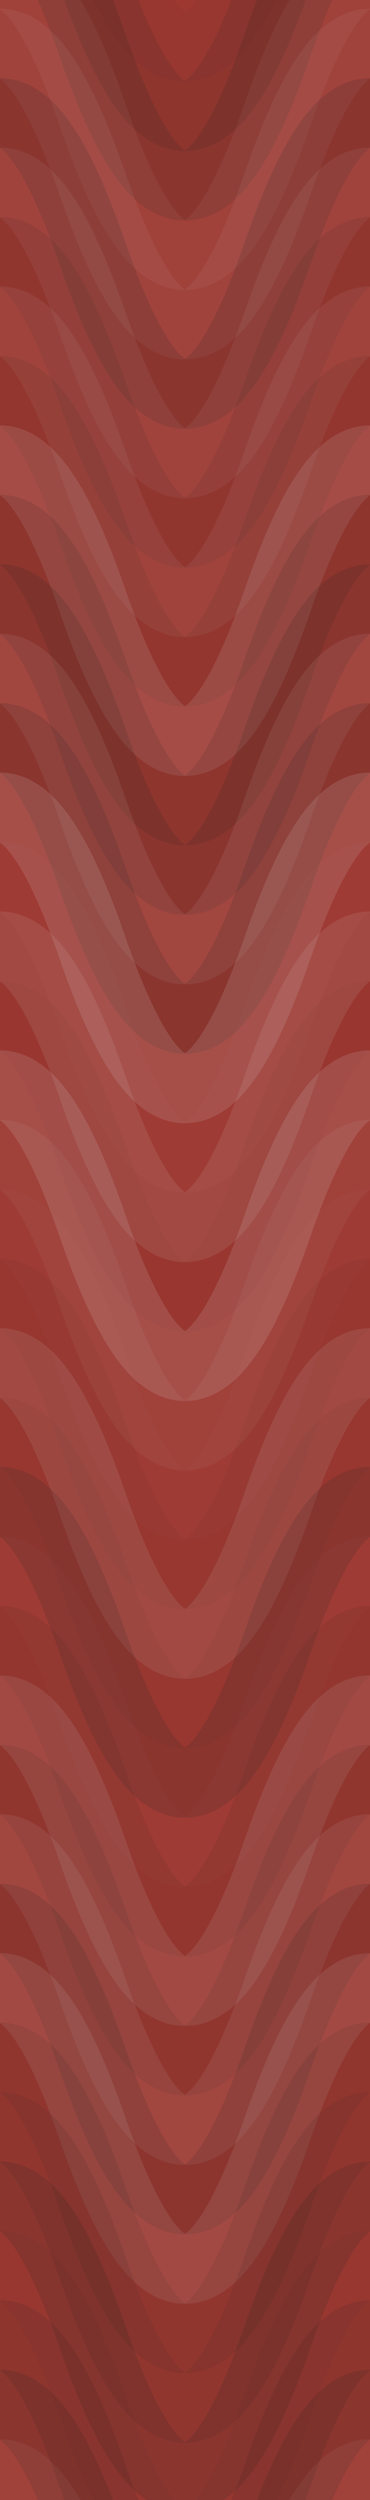
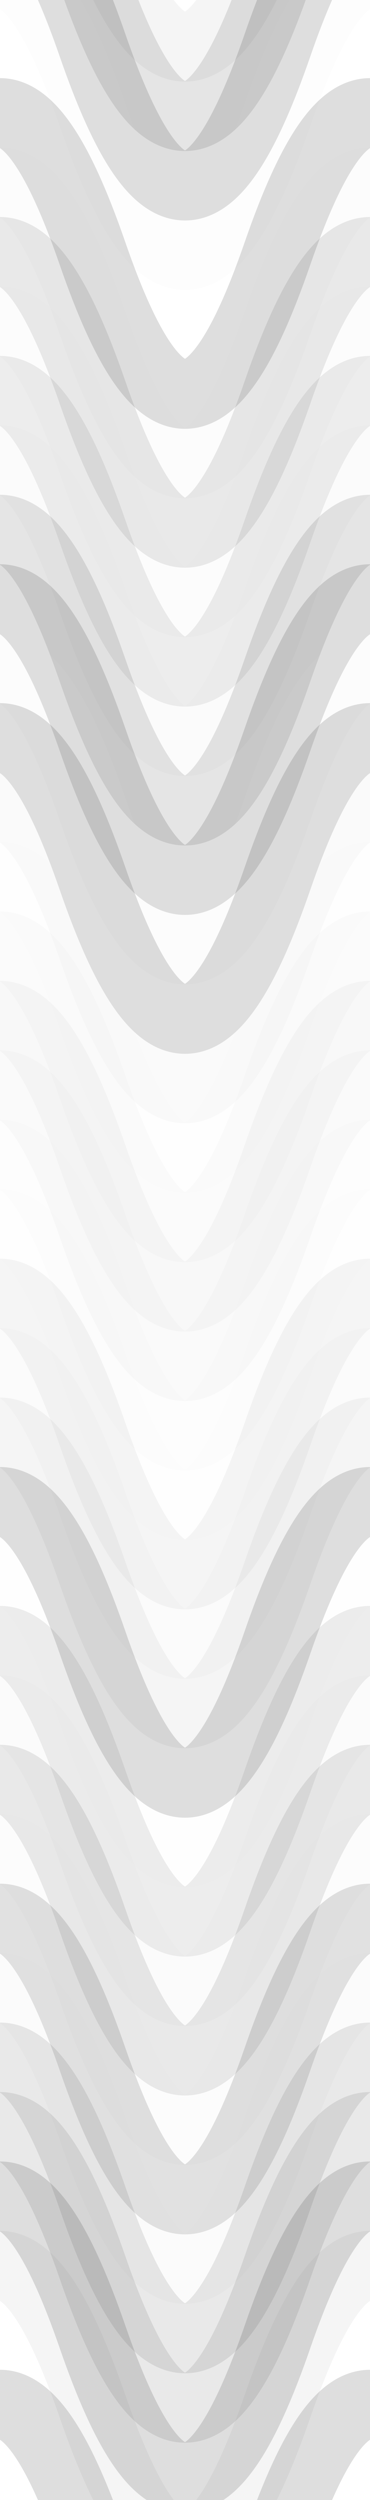
<svg xmlns="http://www.w3.org/2000/svg" width="160" height="1080" viewbox="0 0 160 1080" preserveAspectRatio="none">
-   <rect x="0" y="0" width="100%" height="100%" fill="rgb(157, 56, 49)" />
  <path d="M0 81 C 28 0, 52 0, 80 81 S 132 162, 160 81 S 212 0, 240, 81" fill="none" stroke="#222" style="opacity:0.046;stroke-width:30px;" transform="translate(-40, -121.5)" />
  <path d="M0 81 C 28 0, 52 0, 80 81 S 132 162, 160 81 S 212 0, 240, 81" fill="none" stroke="#222" style="opacity:0.046;stroke-width:30px;" transform="translate(-40, 958.5)" />
  <path d="M0 81 C 28 0, 52 0, 80 81 S 132 162, 160 81 S 212 0, 240, 81" fill="none" stroke="#222" style="opacity:0.115;stroke-width:30px;" transform="translate(-40, -91.5)" />
-   <path d="M0 81 C 28 0, 52 0, 80 81 S 132 162, 160 81 S 212 0, 240, 81" fill="none" stroke="#222" style="opacity:0.115;stroke-width:30px;" transform="translate(-40, 988.5)" />
  <path d="M0 81 C 28 0, 52 0, 80 81 S 132 162, 160 81 S 212 0, 240, 81" fill="none" stroke="#222" style="opacity:0.15;stroke-width:30px;" transform="translate(-40, -61.5)" />
  <path d="M0 81 C 28 0, 52 0, 80 81 S 132 162, 160 81 S 212 0, 240, 81" fill="none" stroke="#222" style="opacity:0.15;stroke-width:30px;" transform="translate(-40, 1018.5)" />
  <path d="M0 81 C 28 0, 52 0, 80 81 S 132 162, 160 81 S 212 0, 240, 81" fill="none" stroke="#ddd" style="opacity:0.055;stroke-width:30px;" transform="translate(-40, -31.5)" />
-   <path d="M0 81 C 28 0, 52 0, 80 81 S 132 162, 160 81 S 212 0, 240, 81" fill="none" stroke="#ddd" style="opacity:0.055;stroke-width:30px;" transform="translate(-40, 1048.5)" />
-   <path d="M0 81 C 28 0, 52 0, 80 81 S 132 162, 160 81 S 212 0, 240, 81" fill="none" stroke="#ddd" style="opacity:0.072;stroke-width:30px;" transform="translate(-40, -1.5)" />
  <path d="M0 81 C 28 0, 52 0, 80 81 S 132 162, 160 81 S 212 0, 240, 81" fill="none" stroke="#ddd" style="opacity:0.072;stroke-width:30px;" transform="translate(-40, 1078.5)" />
  <path d="M0 81 C 28 0, 52 0, 80 81 S 132 162, 160 81 S 212 0, 240, 81" fill="none" stroke="#222" style="opacity:0.15;stroke-width:30px;" transform="translate(-40, 28.5)" />
  <path d="M0 81 C 28 0, 52 0, 80 81 S 132 162, 160 81 S 212 0, 240, 81" fill="none" stroke="#222" style="opacity:0.15;stroke-width:30px;" transform="translate(-40, 1108.5)" />
  <path d="M0 81 C 28 0, 52 0, 80 81 S 132 162, 160 81 S 212 0, 240, 81" fill="none" stroke="#ddd" style="opacity:0.072;stroke-width:30px;" transform="translate(-40, 58.5)" />
  <path d="M0 81 C 28 0, 52 0, 80 81 S 132 162, 160 81 S 212 0, 240, 81" fill="none" stroke="#ddd" style="opacity:0.072;stroke-width:30px;" transform="translate(-40, 1138.5)" />
  <path d="M0 81 C 28 0, 52 0, 80 81 S 132 162, 160 81 S 212 0, 240, 81" fill="none" stroke="#222" style="opacity:0.098;stroke-width:30px;" transform="translate(-40, 88.5)" />
  <path d="M0 81 C 28 0, 52 0, 80 81 S 132 162, 160 81 S 212 0, 240, 81" fill="none" stroke="#222" style="opacity:0.098;stroke-width:30px;" transform="translate(-40, 1168.5)" />
  <path d="M0 81 C 28 0, 52 0, 80 81 S 132 162, 160 81 S 212 0, 240, 81" fill="none" stroke="#ddd" style="opacity:0.072;stroke-width:30px;" transform="translate(-40, 118.5)" />
  <path d="M0 81 C 28 0, 52 0, 80 81 S 132 162, 160 81 S 212 0, 240, 81" fill="none" stroke="#ddd" style="opacity:0.072;stroke-width:30px;" transform="translate(-40, 1198.5)" />
  <path d="M0 81 C 28 0, 52 0, 80 81 S 132 162, 160 81 S 212 0, 240, 81" fill="none" stroke="#222" style="opacity:0.081;stroke-width:30px;" transform="translate(-40, 148.5)" />
  <path d="M0 81 C 28 0, 52 0, 80 81 S 132 162, 160 81 S 212 0, 240, 81" fill="none" stroke="#222" style="opacity:0.081;stroke-width:30px;" transform="translate(-40, 1228.5)" />
  <path d="M0 81 C 28 0, 52 0, 80 81 S 132 162, 160 81 S 212 0, 240, 81" fill="none" stroke="#ddd" style="opacity:0.124;stroke-width:30px;" transform="translate(-40, 178.5)" />
  <path d="M0 81 C 28 0, 52 0, 80 81 S 132 162, 160 81 S 212 0, 240, 81" fill="none" stroke="#ddd" style="opacity:0.124;stroke-width:30px;" transform="translate(-40, 1258.5)" />
  <path d="M0 81 C 28 0, 52 0, 80 81 S 132 162, 160 81 S 212 0, 240, 81" fill="none" stroke="#222" style="opacity:0.115;stroke-width:30px;" transform="translate(-40, 208.5)" />
  <path d="M0 81 C 28 0, 52 0, 80 81 S 132 162, 160 81 S 212 0, 240, 81" fill="none" stroke="#222" style="opacity:0.115;stroke-width:30px;" transform="translate(-40, 1288.5)" />
  <path d="M0 81 C 28 0, 52 0, 80 81 S 132 162, 160 81 S 212 0, 240, 81" fill="none" stroke="#222" style="opacity:0.15;stroke-width:30px;" transform="translate(-40, 238.5)" />
-   <path d="M0 81 C 28 0, 52 0, 80 81 S 132 162, 160 81 S 212 0, 240, 81" fill="none" stroke="#222" style="opacity:0.15;stroke-width:30px;" transform="translate(-40, 1318.5)" />
  <path d="M0 81 C 28 0, 52 0, 80 81 S 132 162, 160 81 S 212 0, 240, 81" fill="none" stroke="#ddd" style="opacity:0.089;stroke-width:30px;" transform="translate(-40, 268.5)" />
  <path d="M0 81 C 28 0, 52 0, 80 81 S 132 162, 160 81 S 212 0, 240, 81" fill="none" stroke="#ddd" style="opacity:0.089;stroke-width:30px;" transform="translate(-40, 1348.5)" />
  <path d="M0 81 C 28 0, 52 0, 80 81 S 132 162, 160 81 S 212 0, 240, 81" fill="none" stroke="#222" style="opacity:0.15;stroke-width:30px;" transform="translate(-40, 298.5)" />
  <path d="M0 81 C 28 0, 52 0, 80 81 S 132 162, 160 81 S 212 0, 240, 81" fill="none" stroke="#222" style="opacity:0.15;stroke-width:30px;" transform="translate(-40, 1378.5)" />
  <path d="M0 81 C 28 0, 52 0, 80 81 S 132 162, 160 81 S 212 0, 240, 81" fill="none" stroke="#ddd" style="opacity:0.141;stroke-width:30px;" transform="translate(-40, 328.5)" />
  <path d="M0 81 C 28 0, 52 0, 80 81 S 132 162, 160 81 S 212 0, 240, 81" fill="none" stroke="#ddd" style="opacity:0.141;stroke-width:30px;" transform="translate(-40, 1408.5)" />
  <path d="M0 81 C 28 0, 52 0, 80 81 S 132 162, 160 81 S 212 0, 240, 81" fill="none" stroke="#ddd" style="opacity:0.02;stroke-width:30px;" transform="translate(-40, 358.5)" />
  <path d="M0 81 C 28 0, 52 0, 80 81 S 132 162, 160 81 S 212 0, 240, 81" fill="none" stroke="#ddd" style="opacity:0.02;stroke-width:30px;" transform="translate(-40, 1438.5)" />
  <path d="M0 81 C 28 0, 52 0, 80 81 S 132 162, 160 81 S 212 0, 240, 81" fill="none" stroke="#ddd" style="opacity:0.107;stroke-width:30px;" transform="translate(-40, 388.5)" />
  <path d="M0 81 C 28 0, 52 0, 80 81 S 132 162, 160 81 S 212 0, 240, 81" fill="none" stroke="#ddd" style="opacity:0.107;stroke-width:30px;" transform="translate(-40, 1468.5)" />
  <path d="M0 81 C 28 0, 52 0, 80 81 S 132 162, 160 81 S 212 0, 240, 81" fill="none" stroke="#222" style="opacity:0.029;stroke-width:30px;" transform="translate(-40, 418.5)" />
  <path d="M0 81 C 28 0, 52 0, 80 81 S 132 162, 160 81 S 212 0, 240, 81" fill="none" stroke="#222" style="opacity:0.029;stroke-width:30px;" transform="translate(-40, 1498.5)" />
  <path d="M0 81 C 28 0, 52 0, 80 81 S 132 162, 160 81 S 212 0, 240, 81" fill="none" stroke="#ddd" style="opacity:0.141;stroke-width:30px;" transform="translate(-40, 448.5)" />
  <path d="M0 81 C 28 0, 52 0, 80 81 S 132 162, 160 81 S 212 0, 240, 81" fill="none" stroke="#ddd" style="opacity:0.141;stroke-width:30px;" transform="translate(-40, 1528.5)" />
  <path d="M0 81 C 28 0, 52 0, 80 81 S 132 162, 160 81 S 212 0, 240, 81" fill="none" stroke="#ddd" style="opacity:0.055;stroke-width:30px;" transform="translate(-40, 478.5)" />
  <path d="M0 81 C 28 0, 52 0, 80 81 S 132 162, 160 81 S 212 0, 240, 81" fill="none" stroke="#ddd" style="opacity:0.055;stroke-width:30px;" transform="translate(-40, 1558.5)" />
  <path d="M0 81 C 28 0, 52 0, 80 81 S 132 162, 160 81 S 212 0, 240, 81" fill="none" stroke="#ddd" style="opacity:0.02;stroke-width:30px;" transform="translate(-40, 508.5)" />
  <path d="M0 81 C 28 0, 52 0, 80 81 S 132 162, 160 81 S 212 0, 240, 81" fill="none" stroke="#ddd" style="opacity:0.02;stroke-width:30px;" transform="translate(-40, 1588.5)" />
  <path d="M0 81 C 28 0, 52 0, 80 81 S 132 162, 160 81 S 212 0, 240, 81" fill="none" stroke="#222" style="opacity:0.046;stroke-width:30px;" transform="translate(-40, 538.5)" />
  <path d="M0 81 C 28 0, 52 0, 80 81 S 132 162, 160 81 S 212 0, 240, 81" fill="none" stroke="#222" style="opacity:0.046;stroke-width:30px;" transform="translate(-40, 1618.5)" />
  <path d="M0 81 C 28 0, 52 0, 80 81 S 132 162, 160 81 S 212 0, 240, 81" fill="none" stroke="#ddd" style="opacity:0.107;stroke-width:30px;" transform="translate(-40, 568.5)" />
  <path d="M0 81 C 28 0, 52 0, 80 81 S 132 162, 160 81 S 212 0, 240, 81" fill="none" stroke="#ddd" style="opacity:0.107;stroke-width:30px;" transform="translate(-40, 1648.5)" />
  <path d="M0 81 C 28 0, 52 0, 80 81 S 132 162, 160 81 S 212 0, 240, 81" fill="none" stroke="#222" style="opacity:0.046;stroke-width:30px;" transform="translate(-40, 598.5)" />
  <path d="M0 81 C 28 0, 52 0, 80 81 S 132 162, 160 81 S 212 0, 240, 81" fill="none" stroke="#222" style="opacity:0.046;stroke-width:30px;" transform="translate(-40, 1678.5)" />
  <path d="M0 81 C 28 0, 52 0, 80 81 S 132 162, 160 81 S 212 0, 240, 81" fill="none" stroke="#222" style="opacity:0.15;stroke-width:30px;" transform="translate(-40, 628.5)" />
  <path d="M0 81 C 28 0, 52 0, 80 81 S 132 162, 160 81 S 212 0, 240, 81" fill="none" stroke="#222" style="opacity:0.15;stroke-width:30px;" transform="translate(-40, 1708.5)" />
  <path d="M0 81 C 28 0, 52 0, 80 81 S 132 162, 160 81 S 212 0, 240, 81" fill="none" stroke="#ddd" style="opacity:0.02;stroke-width:30px;" transform="translate(-40, 658.5)" />
  <path d="M0 81 C 28 0, 52 0, 80 81 S 132 162, 160 81 S 212 0, 240, 81" fill="none" stroke="#ddd" style="opacity:0.02;stroke-width:30px;" transform="translate(-40, 1738.5)" />
  <path d="M0 81 C 28 0, 52 0, 80 81 S 132 162, 160 81 S 212 0, 240, 81" fill="none" stroke="#222" style="opacity:0.081;stroke-width:30px;" transform="translate(-40, 688.5)" />
  <path d="M0 81 C 28 0, 52 0, 80 81 S 132 162, 160 81 S 212 0, 240, 81" fill="none" stroke="#222" style="opacity:0.081;stroke-width:30px;" transform="translate(-40, 1768.5)" />
  <path d="M0 81 C 28 0, 52 0, 80 81 S 132 162, 160 81 S 212 0, 240, 81" fill="none" stroke="#ddd" style="opacity:0.107;stroke-width:30px;" transform="translate(-40, 718.5)" />
  <path d="M0 81 C 28 0, 52 0, 80 81 S 132 162, 160 81 S 212 0, 240, 81" fill="none" stroke="#ddd" style="opacity:0.107;stroke-width:30px;" transform="translate(-40, 1798.5)" />
  <path d="M0 81 C 28 0, 52 0, 80 81 S 132 162, 160 81 S 212 0, 240, 81" fill="none" stroke="#222" style="opacity:0.098;stroke-width:30px;" transform="translate(-40, 748.5)" />
  <path d="M0 81 C 28 0, 52 0, 80 81 S 132 162, 160 81 S 212 0, 240, 81" fill="none" stroke="#222" style="opacity:0.098;stroke-width:30px;" transform="translate(-40, 1828.5)" />
  <path d="M0 81 C 28 0, 52 0, 80 81 S 132 162, 160 81 S 212 0, 240, 81" fill="none" stroke="#ddd" style="opacity:0.089;stroke-width:30px;" transform="translate(-40, 778.5)" />
  <path d="M0 81 C 28 0, 52 0, 80 81 S 132 162, 160 81 S 212 0, 240, 81" fill="none" stroke="#ddd" style="opacity:0.089;stroke-width:30px;" transform="translate(-40, 1858.5)" />
  <path d="M0 81 C 28 0, 52 0, 80 81 S 132 162, 160 81 S 212 0, 240, 81" fill="none" stroke="#222" style="opacity:0.133;stroke-width:30px;" transform="translate(-40, 808.5)" />
  <path d="M0 81 C 28 0, 52 0, 80 81 S 132 162, 160 81 S 212 0, 240, 81" fill="none" stroke="#222" style="opacity:0.133;stroke-width:30px;" transform="translate(-40, 1888.5)" />
  <path d="M0 81 C 28 0, 52 0, 80 81 S 132 162, 160 81 S 212 0, 240, 81" fill="none" stroke="#ddd" style="opacity:0.107;stroke-width:30px;" transform="translate(-40, 838.5)" />
  <path d="M0 81 C 28 0, 52 0, 80 81 S 132 162, 160 81 S 212 0, 240, 81" fill="none" stroke="#ddd" style="opacity:0.107;stroke-width:30px;" transform="translate(-40, 1918.5)" />
  <path d="M0 81 C 28 0, 52 0, 80 81 S 132 162, 160 81 S 212 0, 240, 81" fill="none" stroke="#222" style="opacity:0.098;stroke-width:30px;" transform="translate(-40, 868.5)" />
  <path d="M0 81 C 28 0, 52 0, 80 81 S 132 162, 160 81 S 212 0, 240, 81" fill="none" stroke="#222" style="opacity:0.098;stroke-width:30px;" transform="translate(-40, 1948.5)" />
  <path d="M0 81 C 28 0, 52 0, 80 81 S 132 162, 160 81 S 212 0, 240, 81" fill="none" stroke="#222" style="opacity:0.098;stroke-width:30px;" transform="translate(-40, 898.5)" />
  <path d="M0 81 C 28 0, 52 0, 80 81 S 132 162, 160 81 S 212 0, 240, 81" fill="none" stroke="#222" style="opacity:0.098;stroke-width:30px;" transform="translate(-40, 1978.5)" />
  <path d="M0 81 C 28 0, 52 0, 80 81 S 132 162, 160 81 S 212 0, 240, 81" fill="none" stroke="#222" style="opacity:0.15;stroke-width:30px;" transform="translate(-40, 928.5)" />
  <path d="M0 81 C 28 0, 52 0, 80 81 S 132 162, 160 81 S 212 0, 240, 81" fill="none" stroke="#222" style="opacity:0.15;stroke-width:30px;" transform="translate(-40, 2008.5)" />
</svg>